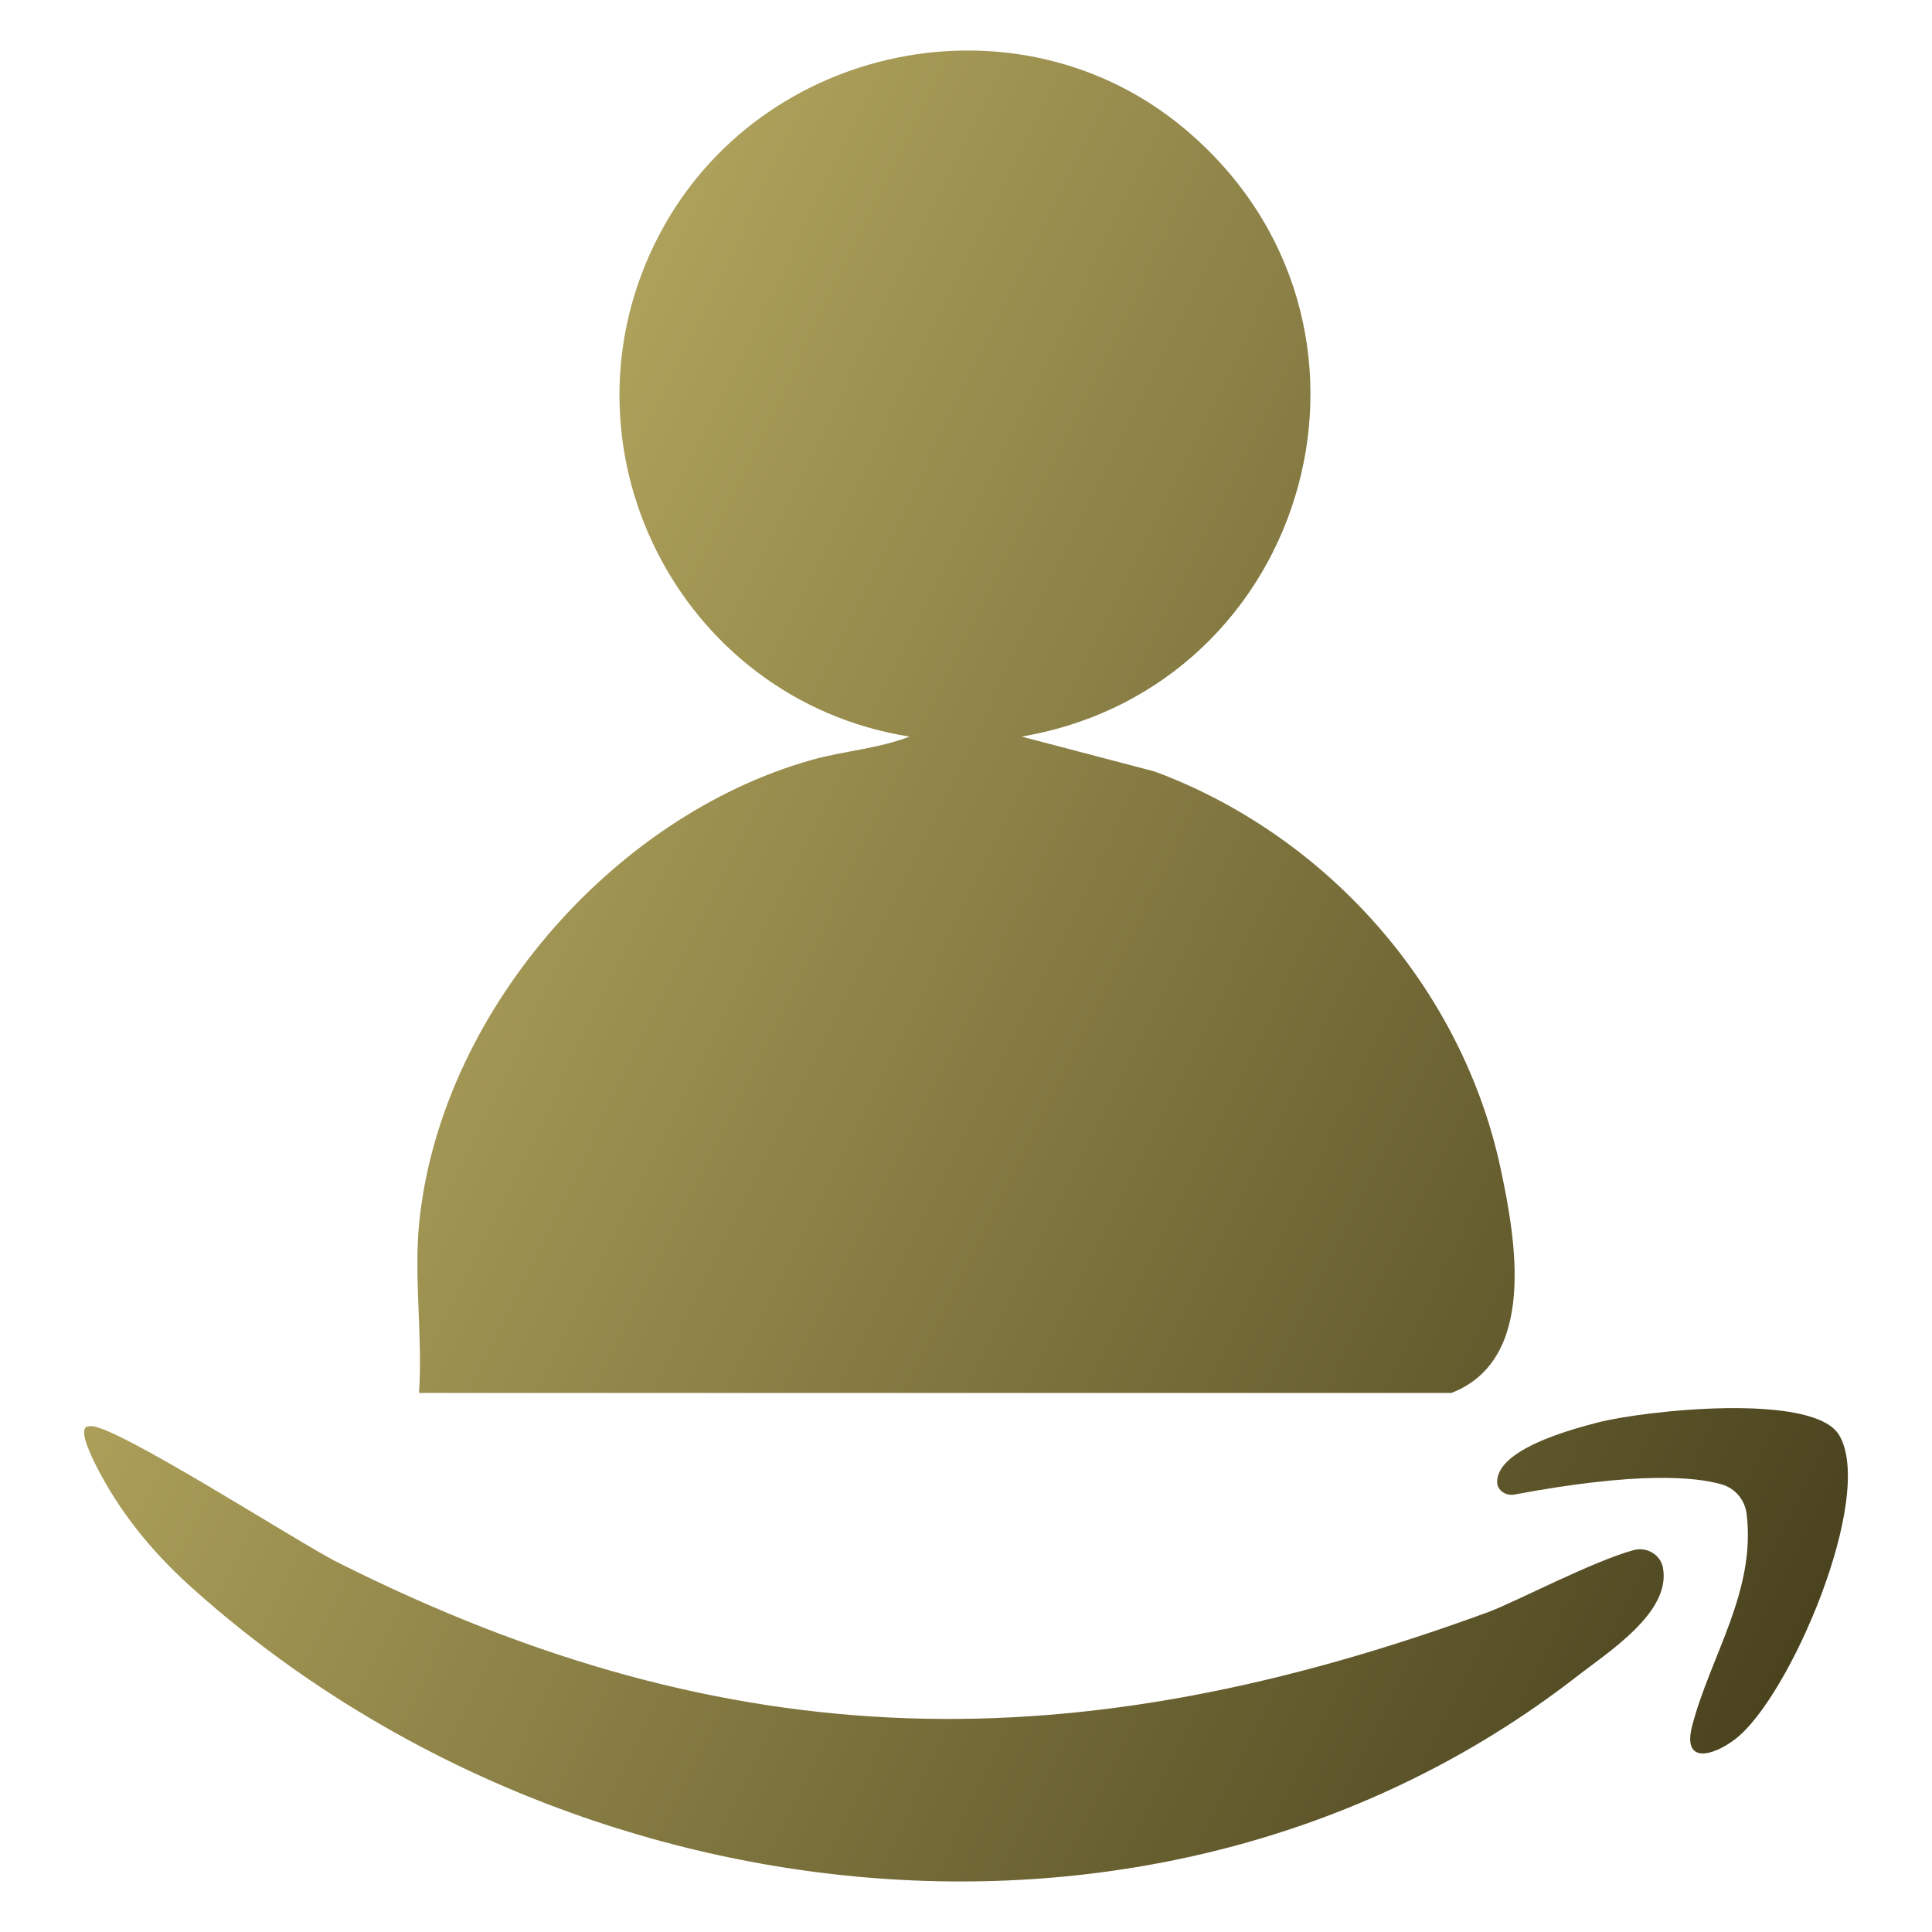
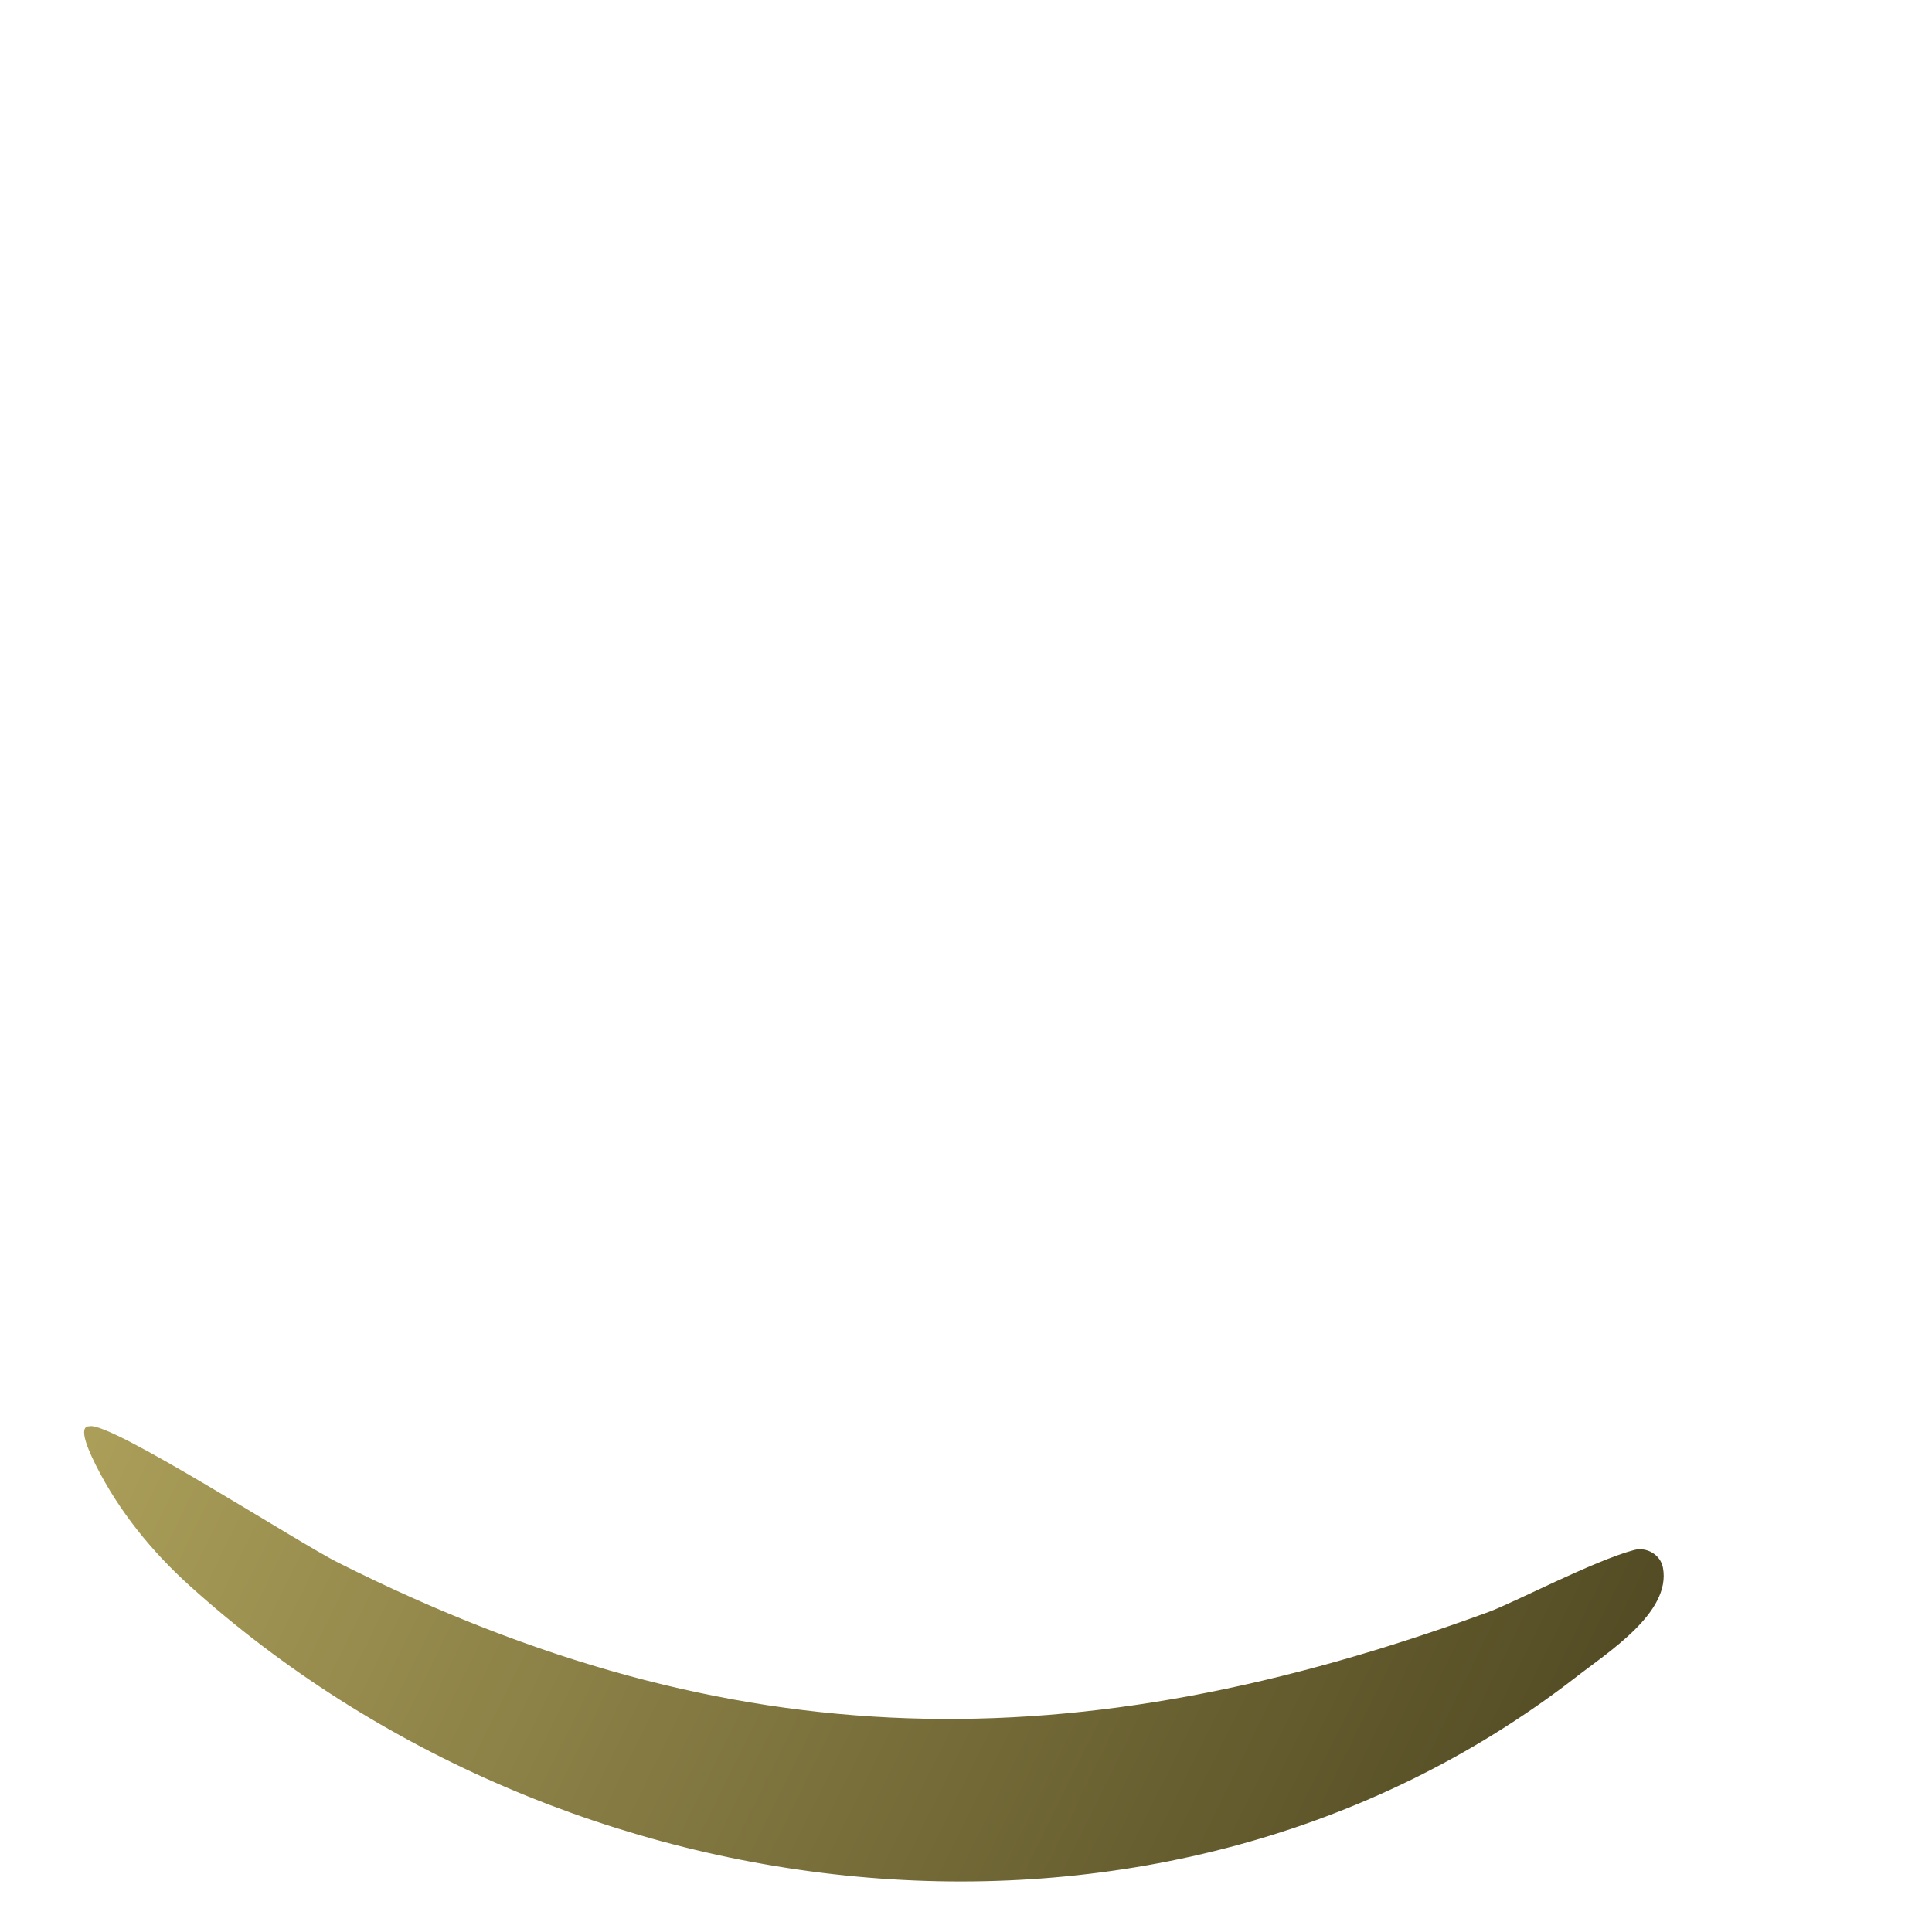
<svg xmlns="http://www.w3.org/2000/svg" version="1.1" id="Layer_1" x="0px" y="0px" viewBox="0 0 100 100" style="enable-background:new 0 0 100 100;" xml:space="preserve">
  <g>
    <g>
      <linearGradient id="SVGID_1_" gradientUnits="userSpaceOnUse" x1="4.946" y1="61.347" x2="89.376" y2="103.037">
        <stop offset="0" style="stop-color:#B1A45D" />
        <stop offset="1" style="stop-color:#453E1B" />
      </linearGradient>
      <path style="fill:url(#SVGID_1_);" d="M4.627,73.823c1.075-0.272,10.894,6.087,12.923,7.081    c20.412,10.24,38.21,10.336,59.494,2.533c1.302-0.477,5.457-2.658,7.532-3.208c0.661-0.176,1.371,0.241,1.497,0.913    c0.438,2.331-2.862,4.382-4.577,5.725c-21.274,16.415-52.298,12.698-71.669-4.781c-1.986-1.792-3.687-3.89-4.883-6.282    C4.401,74.715,4.104,73.811,4.627,73.823z" />
      <linearGradient id="SVGID_00000172410637022049206280000006240120188502560386_" gradientUnits="userSpaceOnUse" x1="13.578" y1="43.864" x2="98.008" y2="85.555">
        <stop offset="0" style="stop-color:#B1A45D" />
        <stop offset="1" style="stop-color:#453E1B" />
      </linearGradient>
-       <path style="fill:url(#SVGID_00000172410637022049206280000006240120188502560386_);" d="M78.38,77.359    c-0.425,0.08-0.881-0.208-0.888-0.641c-0.026-1.683,3.74-2.711,5.19-3.086c2.41-0.626,11.194-1.58,12.515,0.654    c1.879,3.187-2.56,13.576-5.379,15.728c-1.171,0.899-2.751,1.307-2.233-0.681c0.947-3.628,3.304-6.95,2.821-10.969    c-0.087-0.726-0.59-1.331-1.293-1.533C87.724,76.432,84.721,76.168,78.38,77.359z" />
    </g>
    <linearGradient id="SVGID_00000113345847065847146610000013875244482803513774_" gradientUnits="userSpaceOnUse" x1="22.132" y1="29.542" x2="106.562" y2="71.233">
      <stop offset="0" style="stop-color:#B1A45D" />
      <stop offset="1" style="stop-color:#453E1B" />
    </linearGradient>
-     <path style="fill:url(#SVGID_00000113345847065847146610000013875244482803513774_);" d="M21.688,63.394   c1.036-10.816,9.94-21.128,20.312-24.057c1.686-0.476,3.446-0.579,5.075-1.211c-11.995-1.902-18.646-15.145-12.94-25.997   c5.202-9.892,18.594-12.691,27.21-5.438c11.826,9.956,6.574,28.856-8.464,31.435l6.894,1.81   c8.938,3.325,15.897,11.193,17.897,20.548c0.798,3.734,1.877,9.895-2.547,11.614H21.688C21.883,69.295,21.423,66.153,21.688,63.394   z" />
  </g>
</svg>